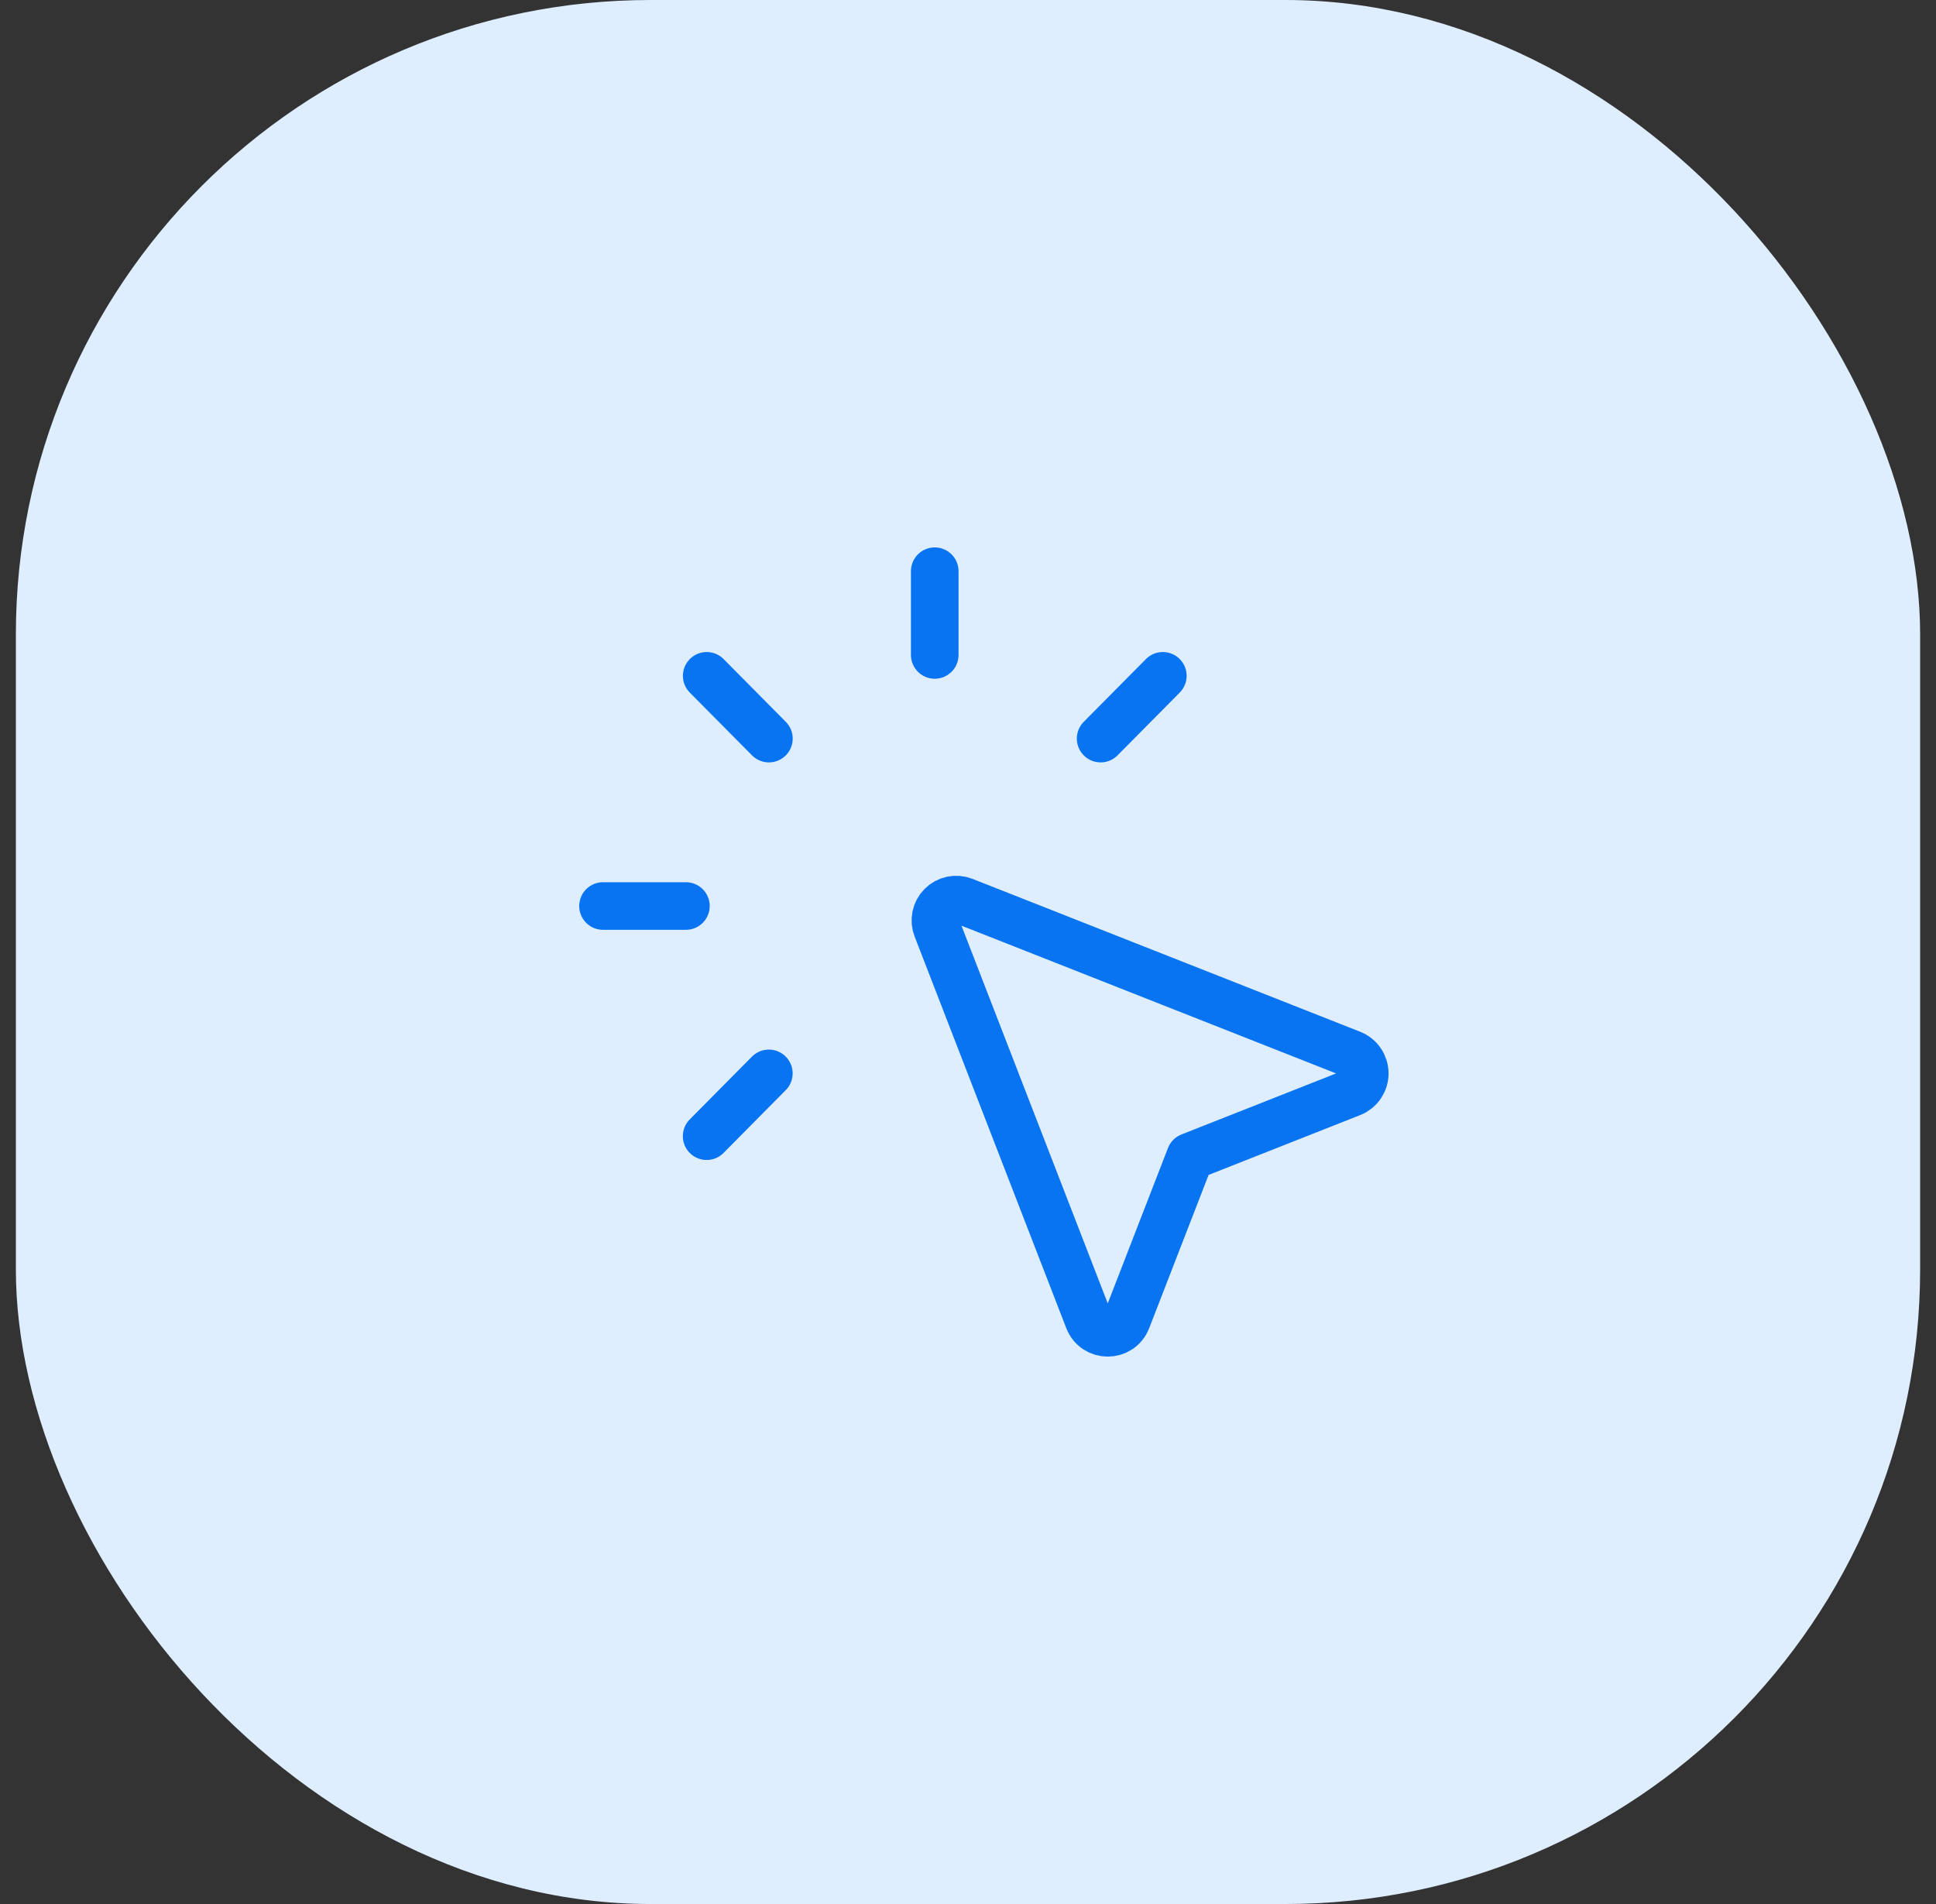
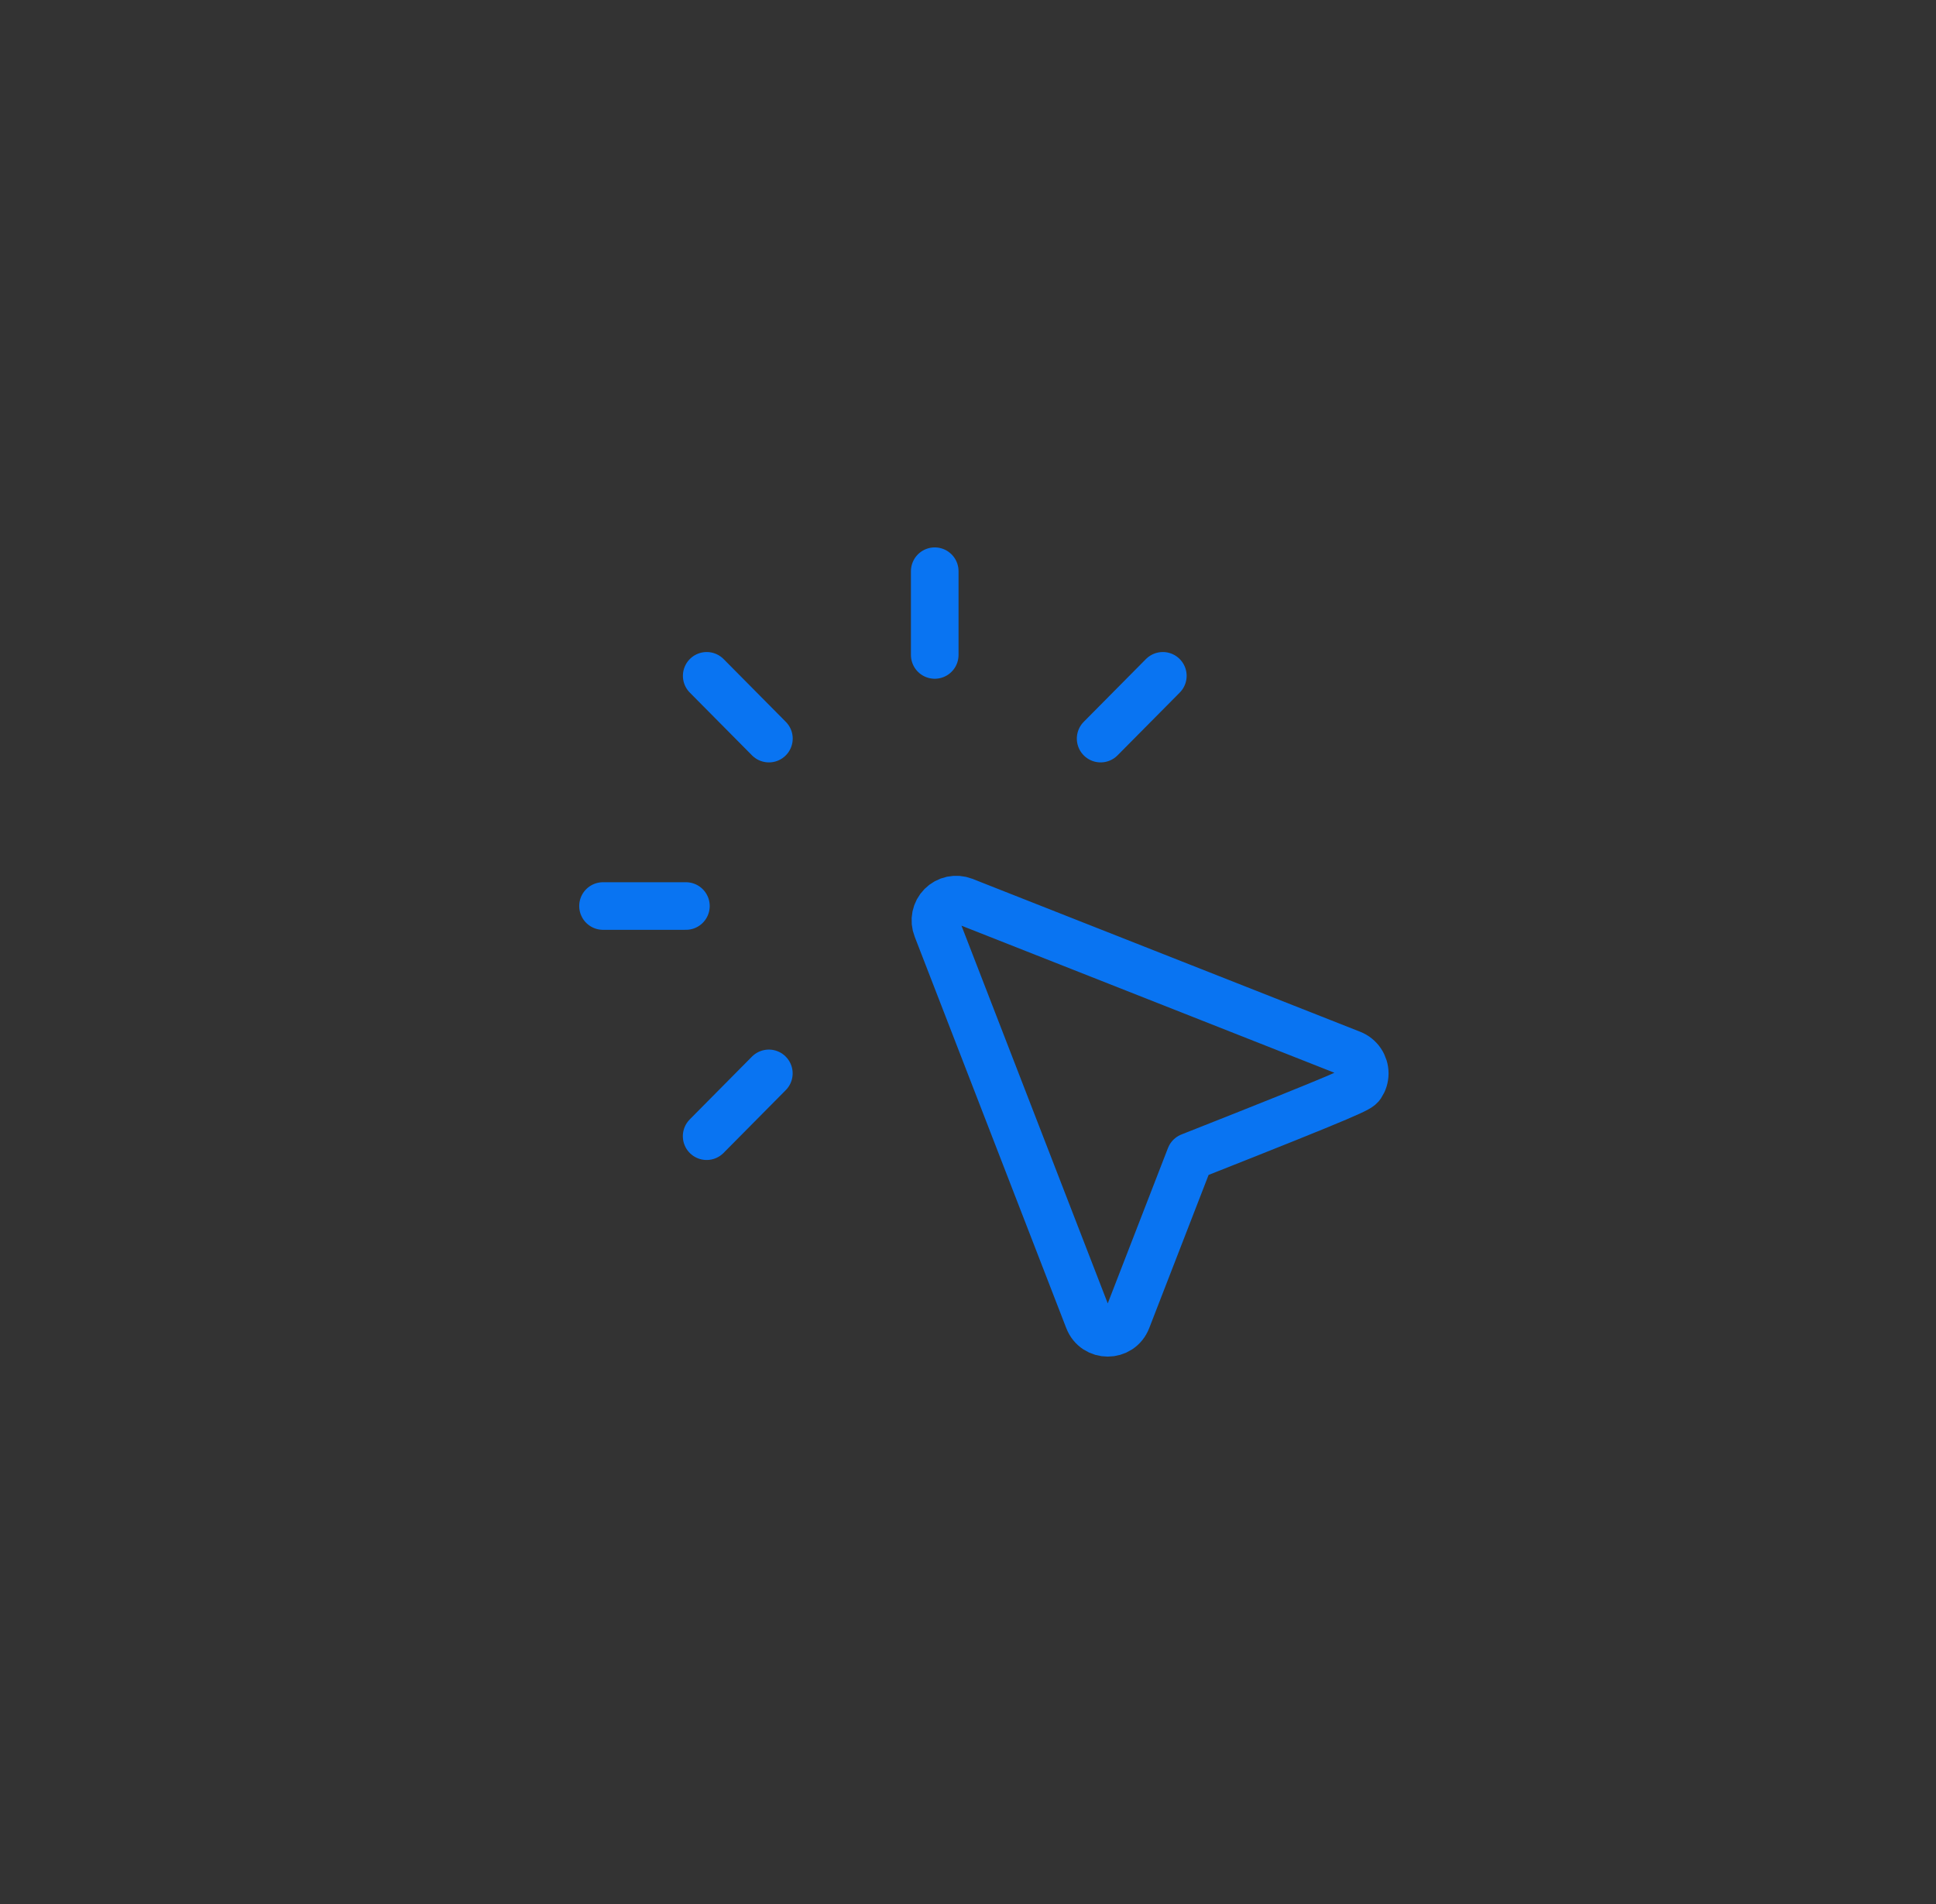
<svg xmlns="http://www.w3.org/2000/svg" width="61" height="60" viewBox="0 0 61 60" fill="none">
  <rect x="0" y="0" width="61" height="60" fill="#333333" stroke="none" />
-   <rect x="0.5" width="60" height="60" rx="20" fill="#DFEEFF" />
-   <path d="M24.227 23.275L22.267 21.297M34.679 23.275L36.639 21.297M22.265 35.804L24.225 33.825M29.452 20.639V18M21.612 28.551H19M37.5 36.448L42.585 34.44C42.708 34.391 42.813 34.306 42.887 34.197C42.961 34.087 43.001 33.958 43.001 33.826C43.001 33.694 42.961 33.565 42.887 33.455C42.813 33.346 42.708 33.261 42.585 33.212L30.365 28.392C30.246 28.346 30.117 28.336 29.992 28.362C29.867 28.389 29.753 28.451 29.663 28.542C29.573 28.632 29.512 28.747 29.486 28.872C29.46 28.997 29.472 29.127 29.519 29.245L34.295 41.58C34.511 42.14 35.295 42.14 35.511 41.58L37.5 36.448Z" stroke="#0974F2" stroke-width="1.5" stroke-linecap="round" stroke-linejoin="round" />
+   <path d="M24.227 23.275L22.267 21.297M34.679 23.275L36.639 21.297M22.265 35.804L24.225 33.825M29.452 20.639V18M21.612 28.551H19M37.5 36.448C42.708 34.391 42.813 34.306 42.887 34.197C42.961 34.087 43.001 33.958 43.001 33.826C43.001 33.694 42.961 33.565 42.887 33.455C42.813 33.346 42.708 33.261 42.585 33.212L30.365 28.392C30.246 28.346 30.117 28.336 29.992 28.362C29.867 28.389 29.753 28.451 29.663 28.542C29.573 28.632 29.512 28.747 29.486 28.872C29.46 28.997 29.472 29.127 29.519 29.245L34.295 41.58C34.511 42.14 35.295 42.14 35.511 41.58L37.5 36.448Z" stroke="#0974F2" stroke-width="1.5" stroke-linecap="round" stroke-linejoin="round" />
</svg>